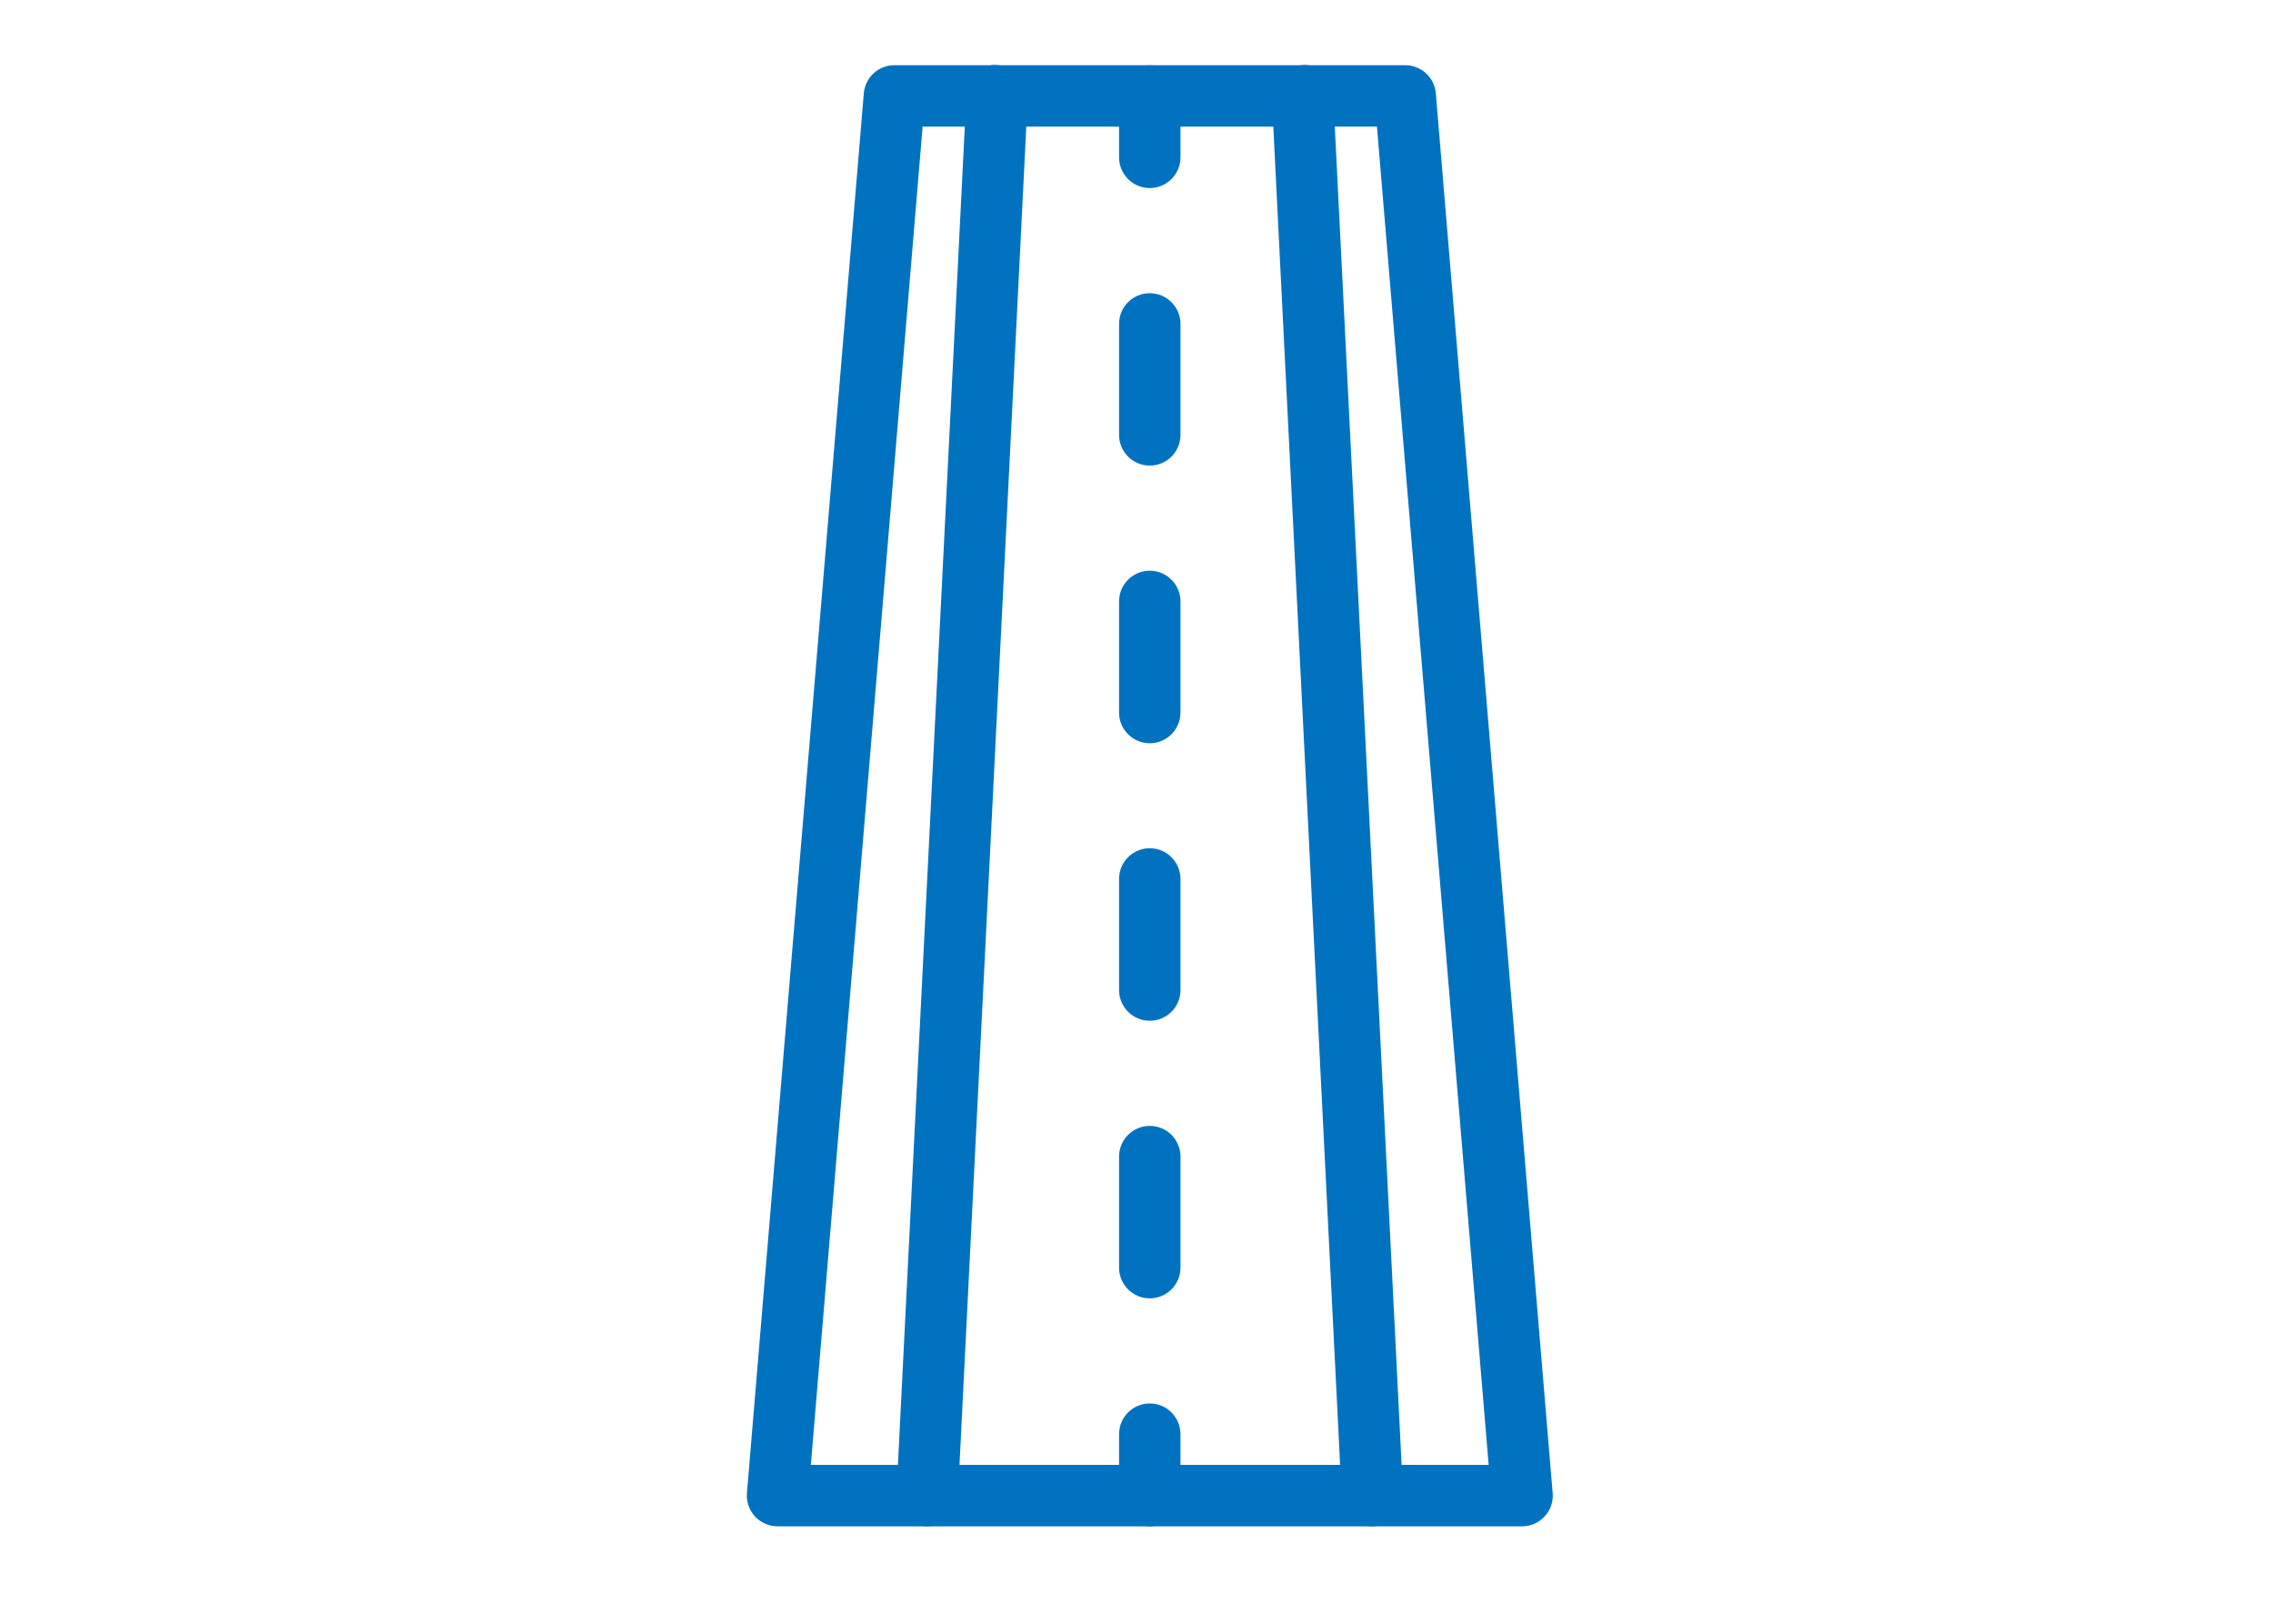
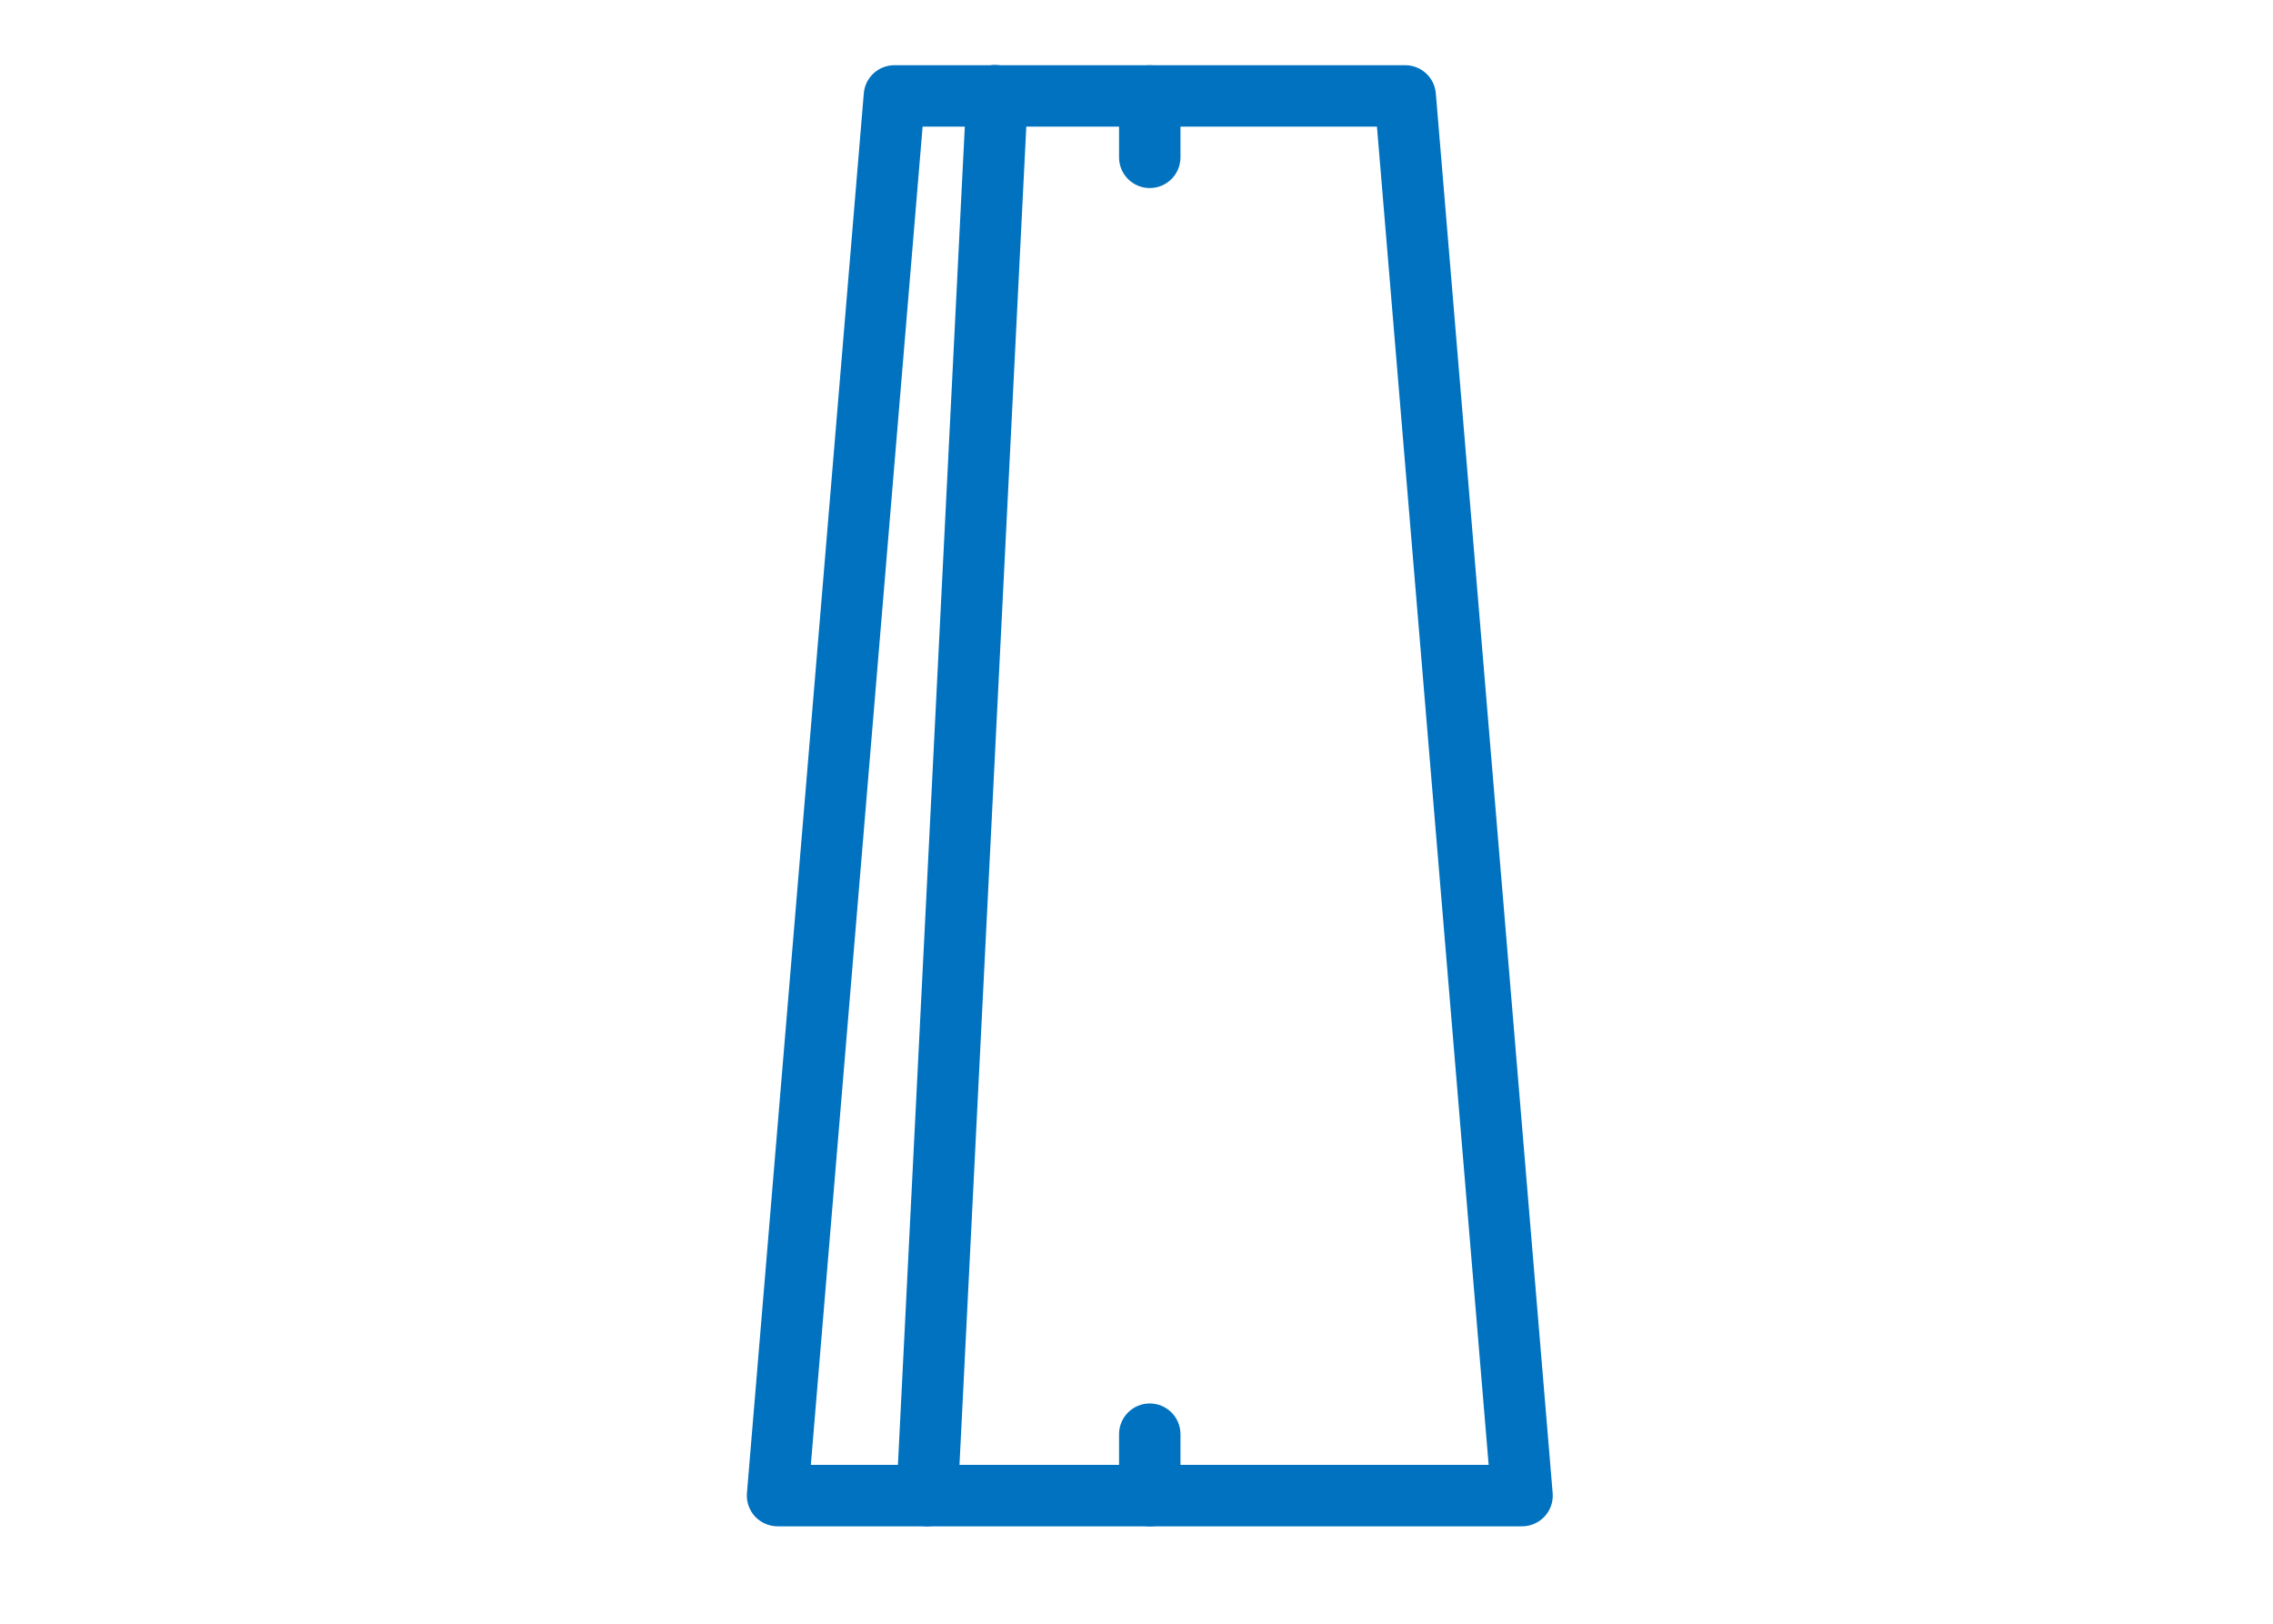
<svg xmlns="http://www.w3.org/2000/svg" width="70" height="50" viewBox="0 0 70 50" fill="none">
  <path d="M46.874 47H23.945C23.681 47 23.429 46.888 23.249 46.695C23.07 46.498 22.981 46.239 23.003 45.974L26.602 2.875C26.642 2.385 27.052 2.008 27.544 2.008H43.276C43.767 2.008 44.178 2.385 44.218 2.875L47.816 45.974C47.839 46.239 47.75 46.498 47.57 46.695C47.391 46.888 47.138 47 46.874 47H46.874ZM24.971 45.108H45.845L42.405 3.899H28.413L24.971 45.108Z" fill="#0072C0" />
  <path d="M35.408 5.791C34.886 5.791 34.463 5.367 34.463 4.845V2.954C34.463 2.432 34.886 2.009 35.408 2.009C35.931 2.009 36.354 2.432 36.354 2.954V4.845C36.354 5.367 35.931 5.791 35.408 5.791Z" fill="#0072C0" />
-   <path d="M35.408 39.98C34.886 39.98 34.463 39.557 34.463 39.035V35.615C34.463 35.093 34.886 34.67 35.408 34.67C35.931 34.67 36.354 35.093 36.354 35.615V39.035C36.354 39.557 35.931 39.98 35.408 39.98ZM35.408 31.432C34.886 31.432 34.463 31.009 34.463 30.487V27.066C34.463 26.544 34.886 26.12 35.408 26.12C35.931 26.12 36.354 26.544 36.354 27.066V30.487C36.354 31.011 35.931 31.432 35.408 31.432ZM35.408 22.887C34.886 22.887 34.463 22.463 34.463 21.941V18.52C34.463 17.998 34.886 17.574 35.408 17.574C35.931 17.574 36.354 17.998 36.354 18.52V21.941C36.354 22.463 35.931 22.887 35.408 22.887ZM35.408 14.337C34.886 14.337 34.463 13.913 34.463 13.391V9.974C34.463 9.452 34.886 9.029 35.408 9.029C35.931 9.029 36.354 9.452 36.354 9.974V13.394C36.354 13.915 35.931 14.337 35.408 14.337V14.337Z" fill="#0072C0" />
  <path d="M35.408 47C34.886 47 34.463 46.576 34.463 46.054V44.163C34.463 43.641 34.886 43.217 35.408 43.217C35.931 43.217 36.354 43.641 36.354 44.163V46.054C36.354 46.576 35.931 47 35.408 47Z" fill="#0072C0" />
-   <path d="M42.263 47C41.762 47 41.346 46.606 41.32 46.102L39.168 3.002C39.141 2.48 39.544 2.035 40.066 2.011C40.556 1.926 41.03 2.385 41.057 2.907L43.209 46.007C43.236 46.529 42.833 46.973 42.311 46.998C42.296 47 42.279 47 42.263 47L42.263 47Z" fill="#0072C0" />
  <path d="M28.554 47C28.538 47 28.521 47 28.506 46.998C27.984 46.971 27.584 46.529 27.608 46.007L29.762 2.905C29.789 2.385 30.238 1.93 30.753 2.009C31.275 2.036 31.676 2.478 31.651 3L29.499 46.102C29.473 46.606 29.055 47 28.554 47L28.554 47Z" fill="#0072C0" />
</svg>